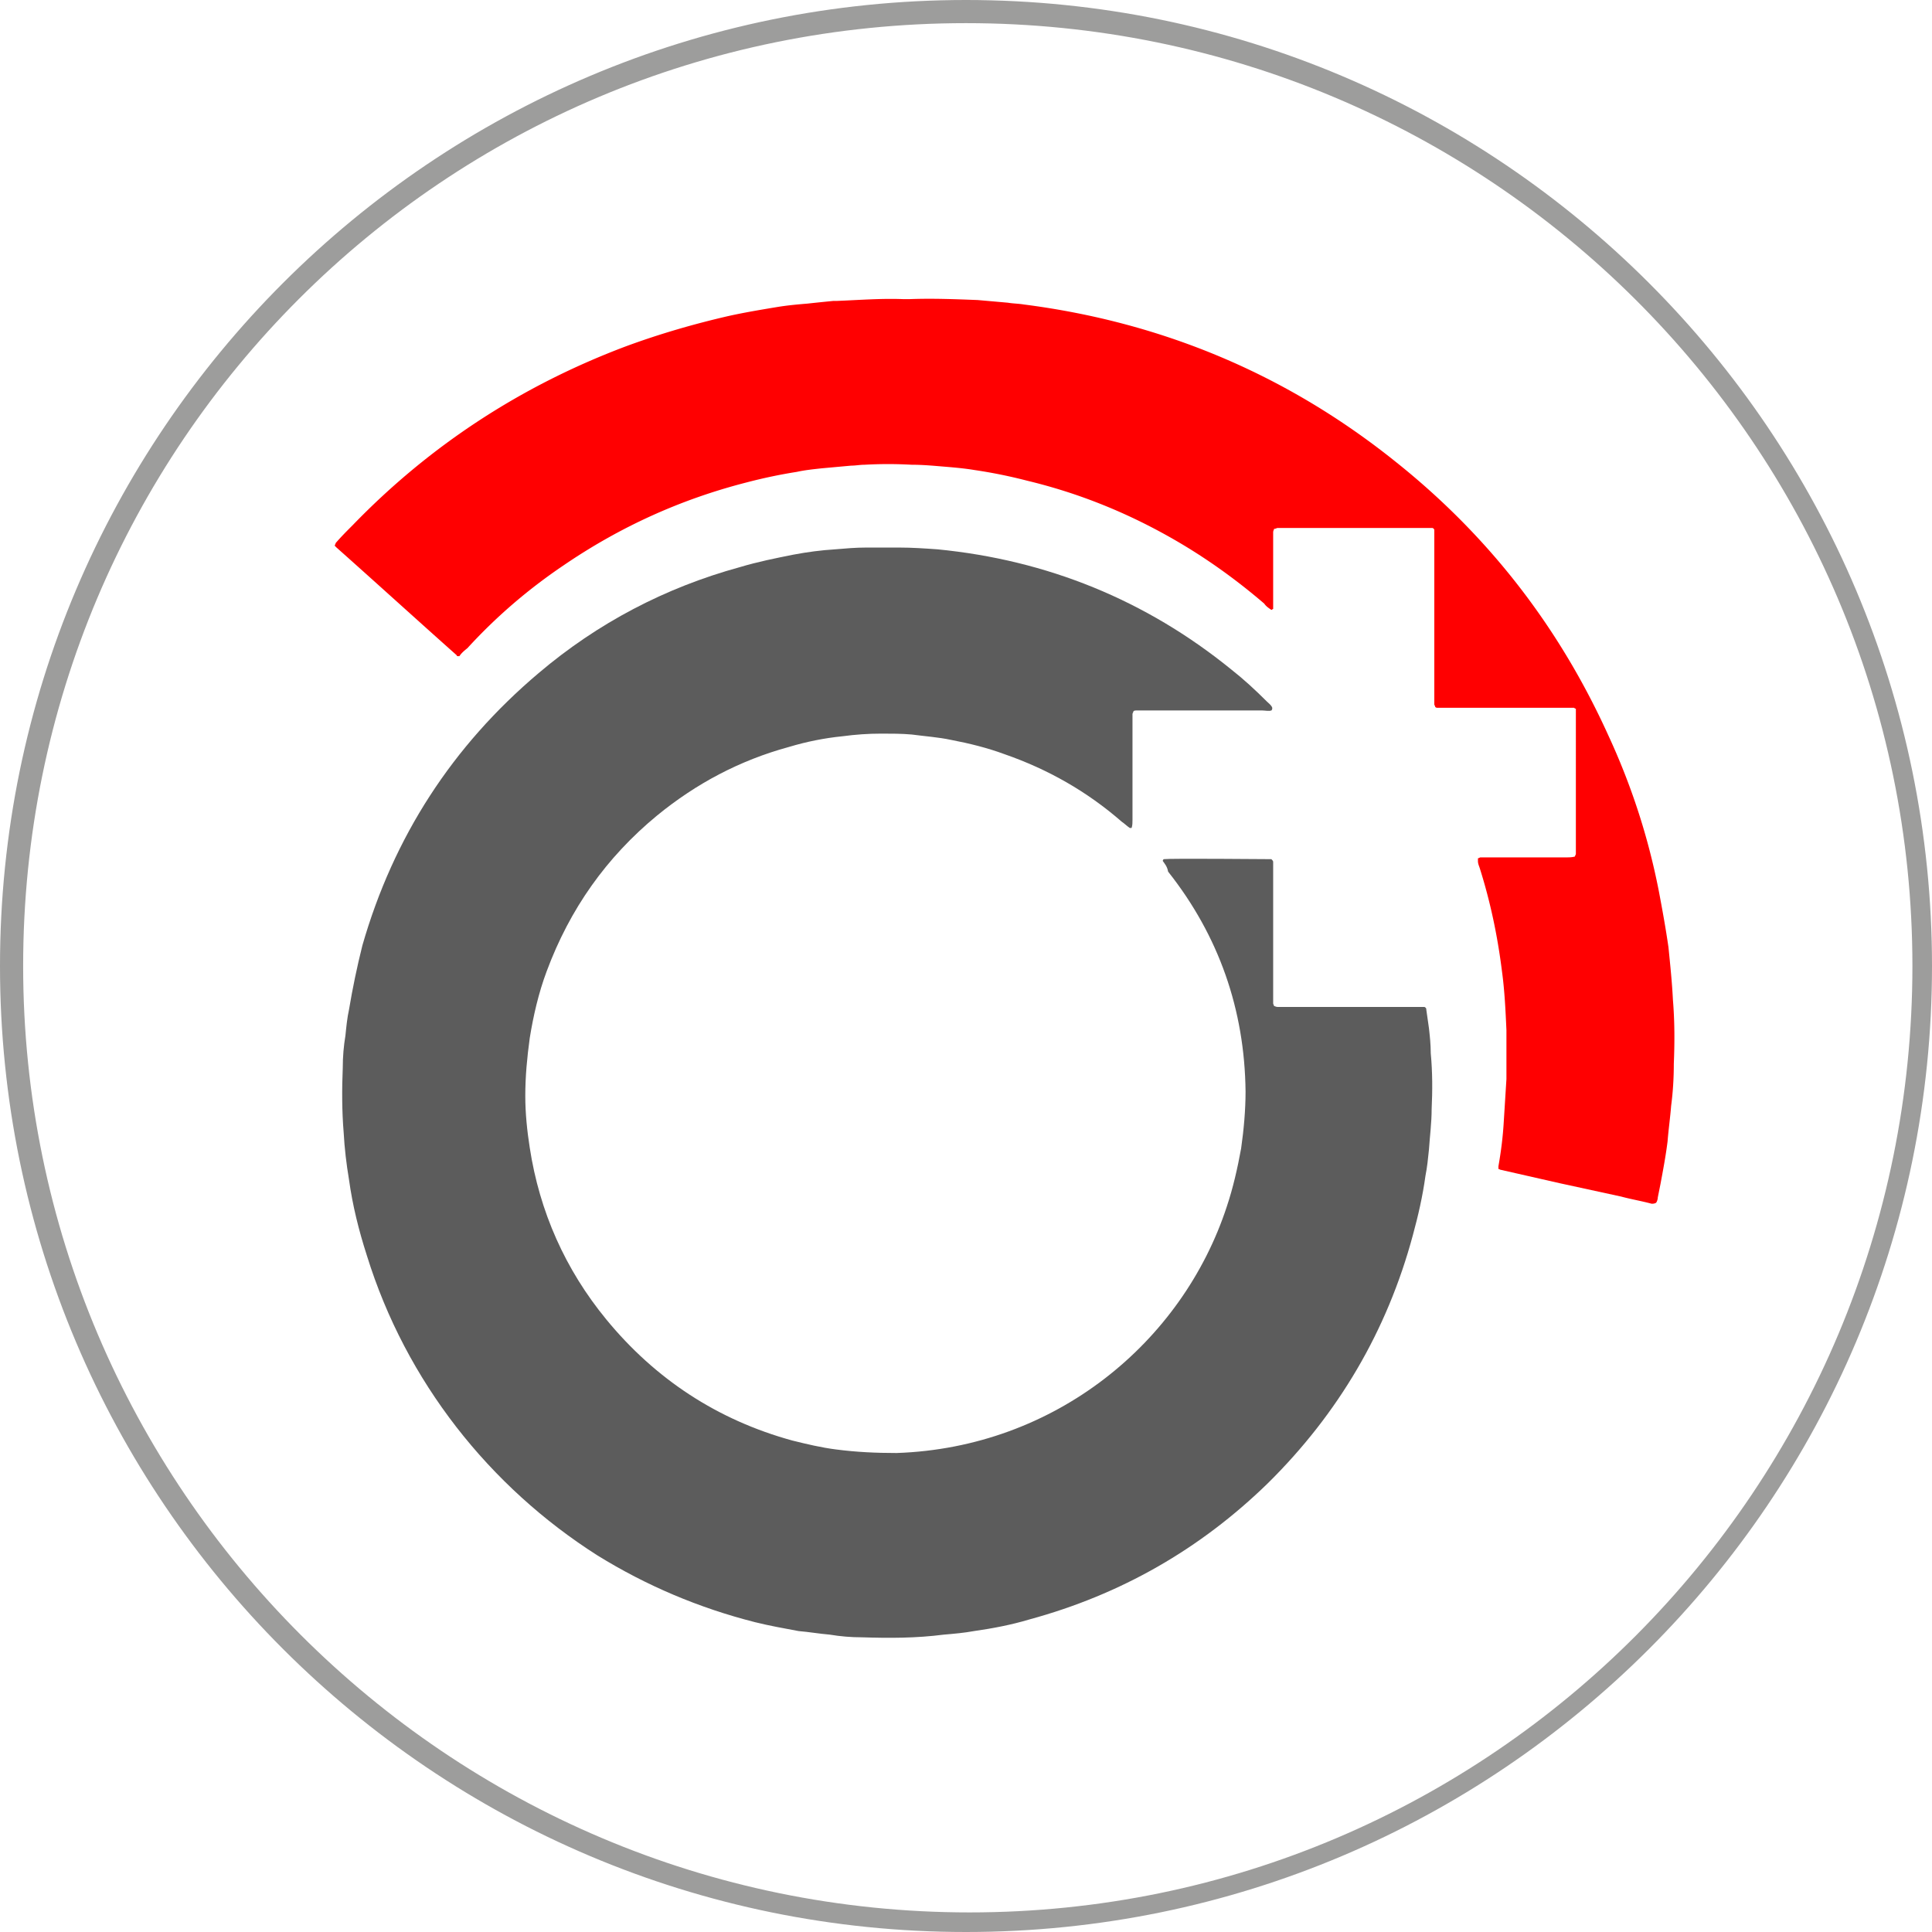
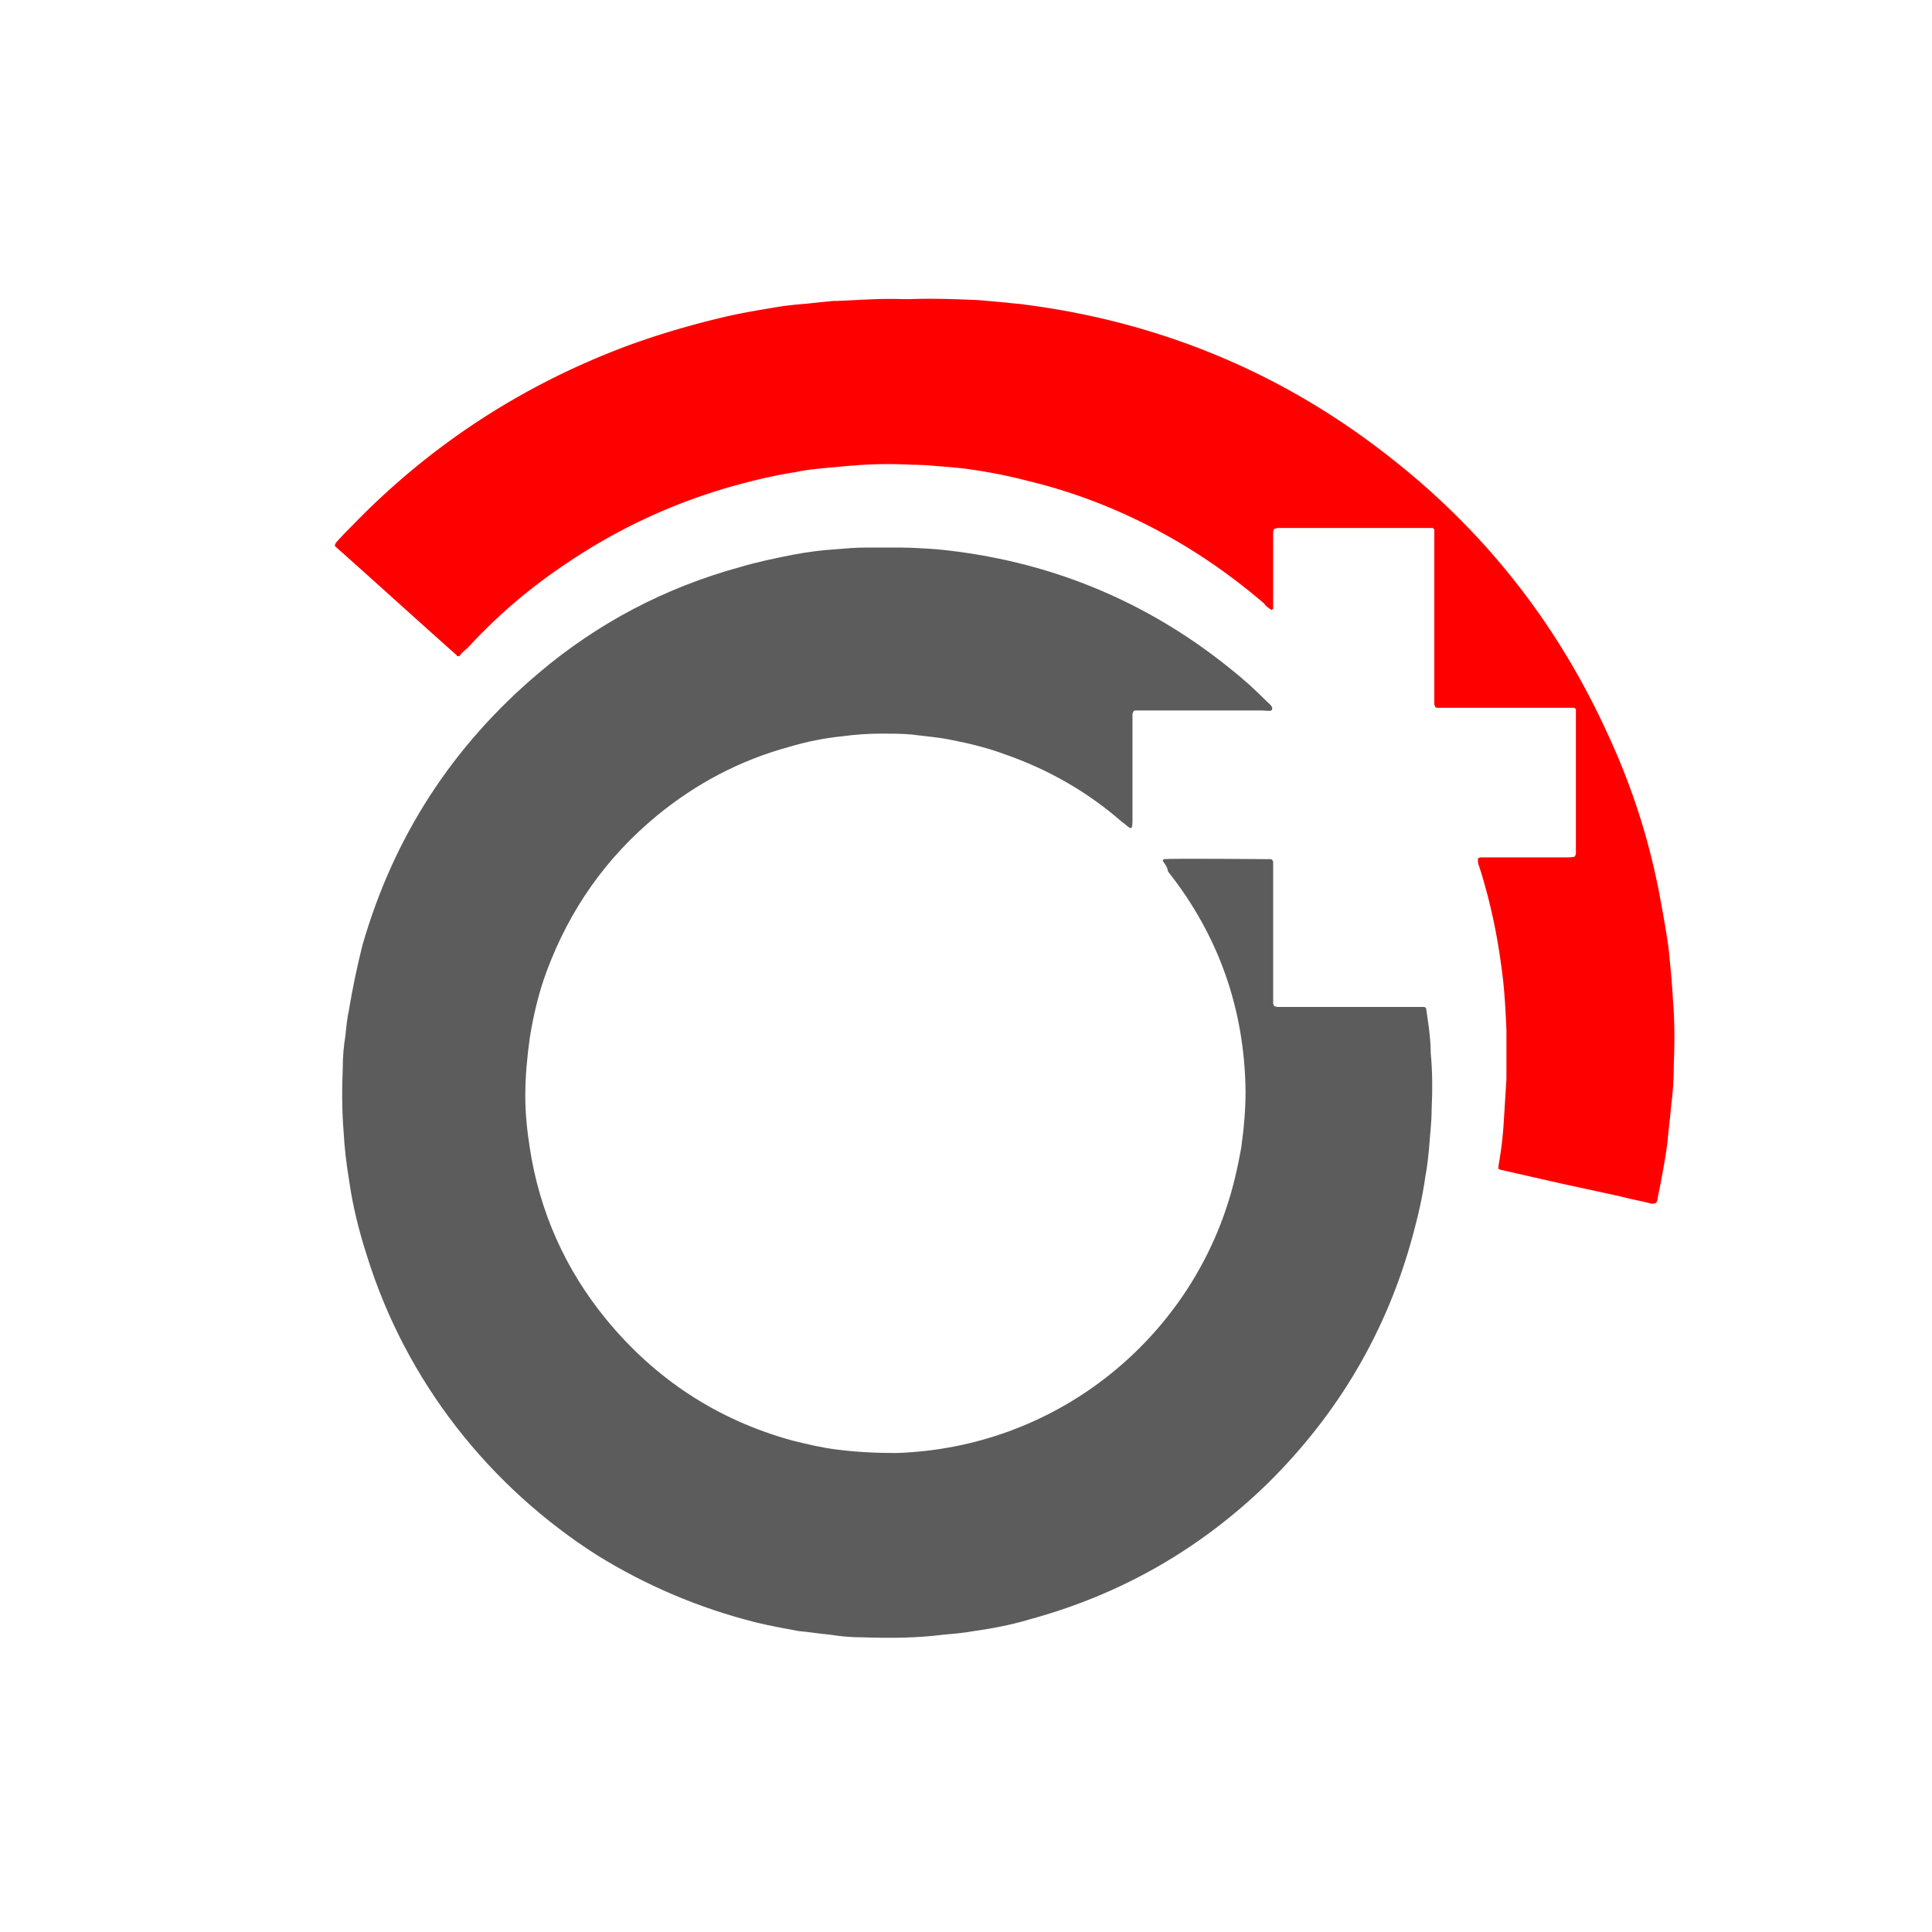
<svg xmlns="http://www.w3.org/2000/svg" viewBox="0 0 217 217" style="enable-background:new 0 0 217 217" xml:space="preserve">
-   <path d="M108.5 217C48.6 217 0 168.4 0 108.5S48.6 0 108.5 0 217 48.6 217 108.5 168.4 217 108.5 217m0-214.4C49.9 2.6 2.6 49.9 2.6 108.5s47.7 106.3 106.3 106.3 105.9-47.7 105.9-106.3S167.1 2.6 108.5 2.6" style="fill:#9d9d9c" />
  <path d="M130.6 96.7c0-.1.1-.2.1-.2.8-.1 11.4 0 12.1 0 .1.1.2.2.2.3v15.9c0 .1.1.2.1.3.1 0 .2.1.4.1H160c.2.1.2.2.2.3l.3 2.1c.1.9.2 1.8.2 2.8.2 2.1.2 4.2.1 6.3 0 1.5-.2 3-.3 4.5-.1 1-.2 2-.4 3-.3 2.2-.8 4.4-1.4 6.6-2.9 10.8-8.4 20.1-16.3 27.9-7.6 7.4-16.5 12.5-26.8 15.3-2 .6-4.1 1-6.2 1.3-1.1.2-2.2.3-3.4.4-3.1.4-6.1.4-9.2.3-1.2 0-2.4-.1-3.6-.3-1.2-.1-2.3-.3-3.5-.4-1.6-.3-3.3-.6-4.9-1-6.3-1.6-12.2-4.1-17.7-7.5C55 167 45.6 155.2 41.2 141c-.9-2.8-1.6-5.6-2-8.5-.3-1.8-.5-3.5-.6-5.3-.2-2.4-.2-4.9-.1-7.3 0-1.2.1-2.4.3-3.6.1-1 .2-2 .4-2.9.4-2.4.9-4.8 1.5-7.2C44.2 94 50.8 83.8 60.5 75.6 67.1 70 74.7 66 83.1 63.7c2-.6 4-1 6-1.4 1.6-.3 3.1-.5 4.7-.6 1.2-.1 2.3-.2 3.5-.2h3.7c1.4 0 2.9.1 4.3.2 12.3 1.2 23.4 5.7 33 13.5 1.4 1.1 2.7 2.3 4 3.6.2.2.5.4.6.7 0 .1 0 .2-.1.3-.3.1-.7 0-1 0H127.6c-.1 0-.2 0-.3.1 0 .1-.1.2-.1.3v11.9c0 .3 0 .6-.1.9h-.2c-.3-.2-.6-.5-.9-.7-3.9-3.4-8.3-5.9-13.2-7.6-1.9-.7-3.9-1.2-6-1.6-1.4-.3-2.9-.4-4.4-.6-1.1-.1-2.3-.1-3.4-.1-1.5 0-2.9.1-4.4.3-2 .2-4 .6-6 1.2-5.5 1.5-10.4 4.1-14.8 7.7-5.7 4.7-9.8 10.5-12.4 17.5-.9 2.4-1.5 5-1.9 7.5-.3 2.2-.5 4.3-.5 6.5 0 1.9.2 3.9.5 5.8 1.1 7.2 4 13.7 8.6 19.3 5.5 6.7 12.5 11.3 20.9 13.6 1.6.4 3.3.8 4.9 1 2.3.3 4.5.4 6.8.4 17.8-.6 32.1-12.4 37.1-27.7.7-2.1 1.2-4.3 1.6-6.5.3-2.1.5-4.3.5-6.4-.1-9.2-3-17.5-8.7-24.7-.1-.6-.4-.9-.6-1.2z" style="fill:#5c5c5c" />
  <path d="M51.6 73.7h-.2c-.1 0-.1-.1-.1-.1-4.5-4-9-8.1-13.5-12.1l-.2-.2c0-.1.1-.2.1-.3.6-.7 1.3-1.4 1.9-2 8.7-9 19-15.7 30.7-20.1 3.8-1.4 7.6-2.5 11.5-3.4 1.8-.4 3.6-.7 5.4-1 1.2-.2 2.3-.3 3.5-.4.9-.1 1.9-.2 2.9-.3h.4c2.5-.1 5-.3 7.5-.2h.6c2.6-.1 5.1 0 7.7.1 1.1.1 2.3.2 3.4.3.6.1 1.2.1 1.8.2 15.6 2 29.6 7.9 41.8 17.7 10.4 8.3 18.3 18.5 23.8 30.6 2.6 5.6 4.5 11.4 5.7 17.5.4 2.1.8 4.3 1.1 6.4.2 2 .4 3.9.5 5.9.2 2.4.2 4.8.1 7.2 0 1.6-.1 3.2-.3 4.7-.1 1.3-.3 2.7-.4 4-.2 1.6-.5 3.2-.8 4.8l-.3 1.5c0 .2-.1.5-.2.6-.2.1-.3.1-.5.1-1.1-.3-2.3-.5-3.4-.8l-6.9-1.5-6.6-1.5c-.1 0-.2-.1-.3-.1v-.3c.3-1.7.5-3.3.6-5l.3-4.8v-5.5c-.1-2.2-.2-4.4-.5-6.6-.5-4-1.3-7.8-2.5-11.6-.1-.3-.2-.5-.2-.8v-.3c.1 0 .2-.1.3-.1H175.9c.3 0 .7 0 1-.1 0-.1.1-.2.1-.3V79.6c-.1 0-.2-.1-.2-.1h-15.3c-.1 0-.2 0-.3-.1 0-.1-.1-.2-.1-.3V59.5c-.1-.2-.2-.2-.3-.2h-17.3c-.1 0-.2.1-.4.1 0 .1-.1.2-.1.4v8.6c-.1 0-.1.1-.2.1-.3-.2-.6-.4-.8-.7-3.5-3-7.2-5.6-11.2-7.8-4.9-2.7-10-4.7-15.4-6a56 56 0 0 0-5.9-1.2c-1.2-.2-2.4-.3-3.6-.4-1.2-.1-2.3-.2-3.5-.2-1.8-.1-3.5-.1-5.3 0-.5 0-1 .1-1.5.1l-3.3.3c-.9.1-1.9.2-2.8.4-1.9.3-3.8.7-5.7 1.2-7.4 1.9-14.2 5-20.5 9.3-4 2.7-7.6 5.8-10.8 9.3-.5.4-.7.6-.9.9z" style="fill:#ff0001" />
</svg>